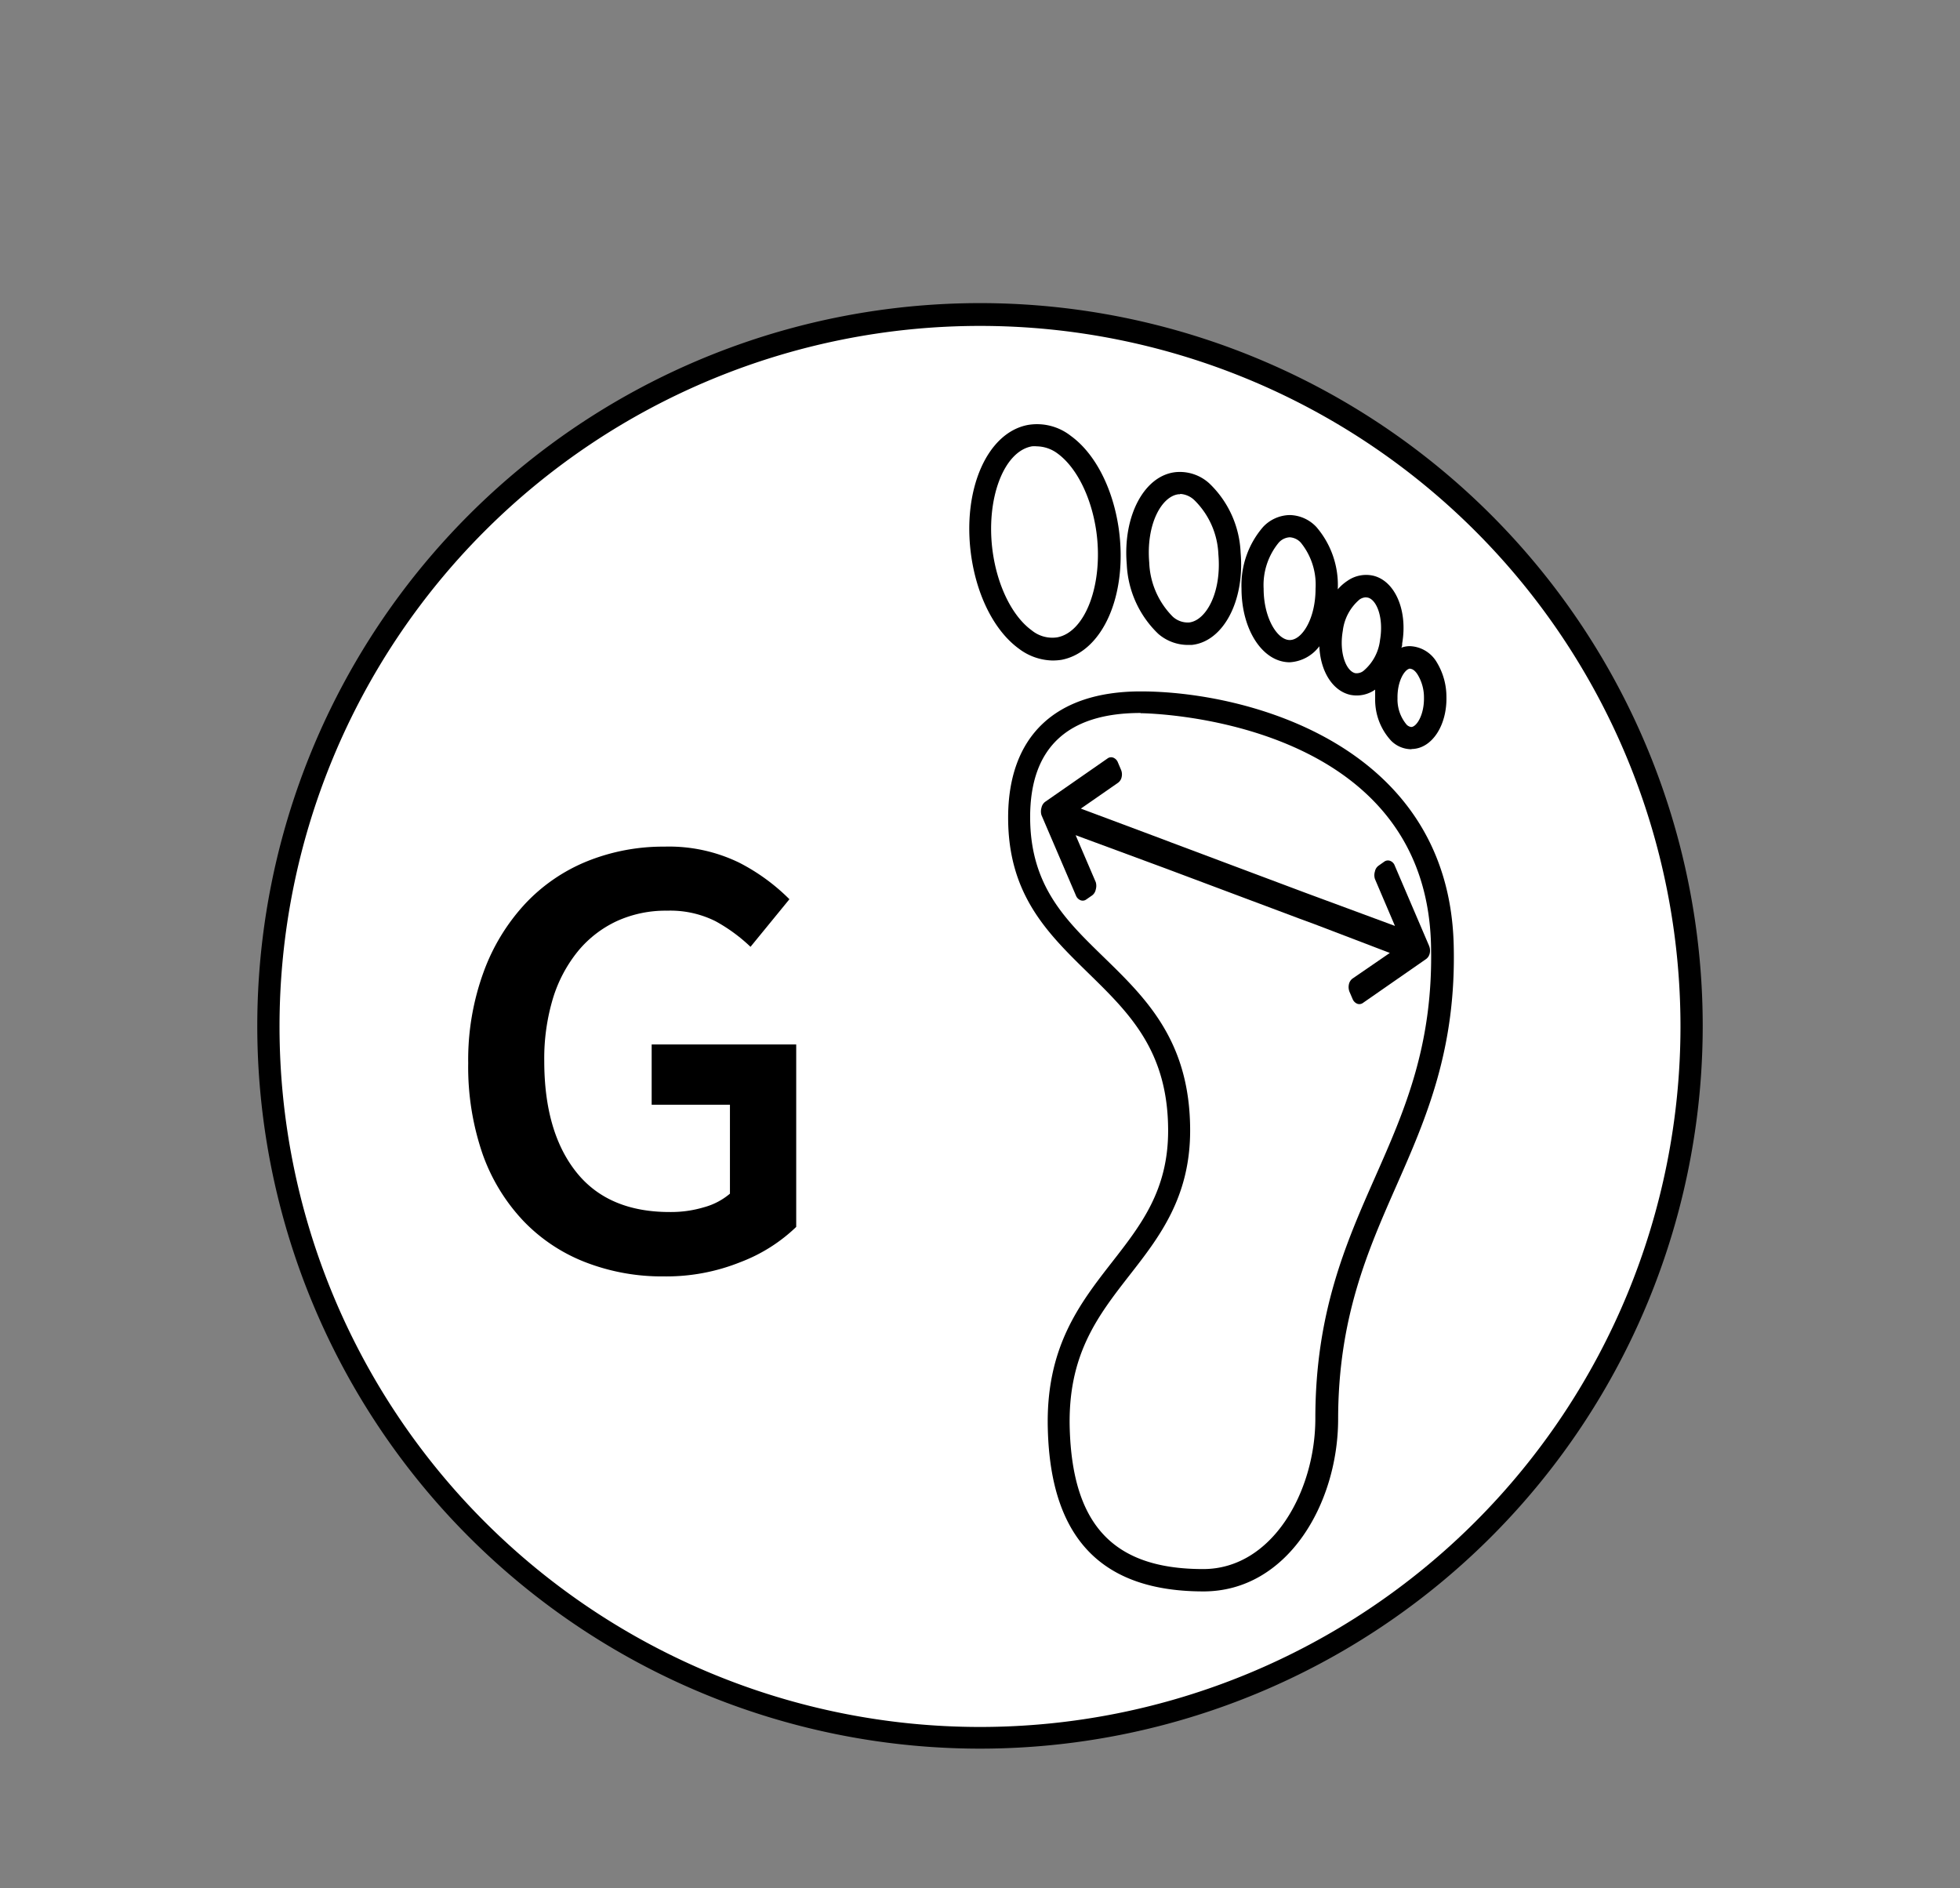
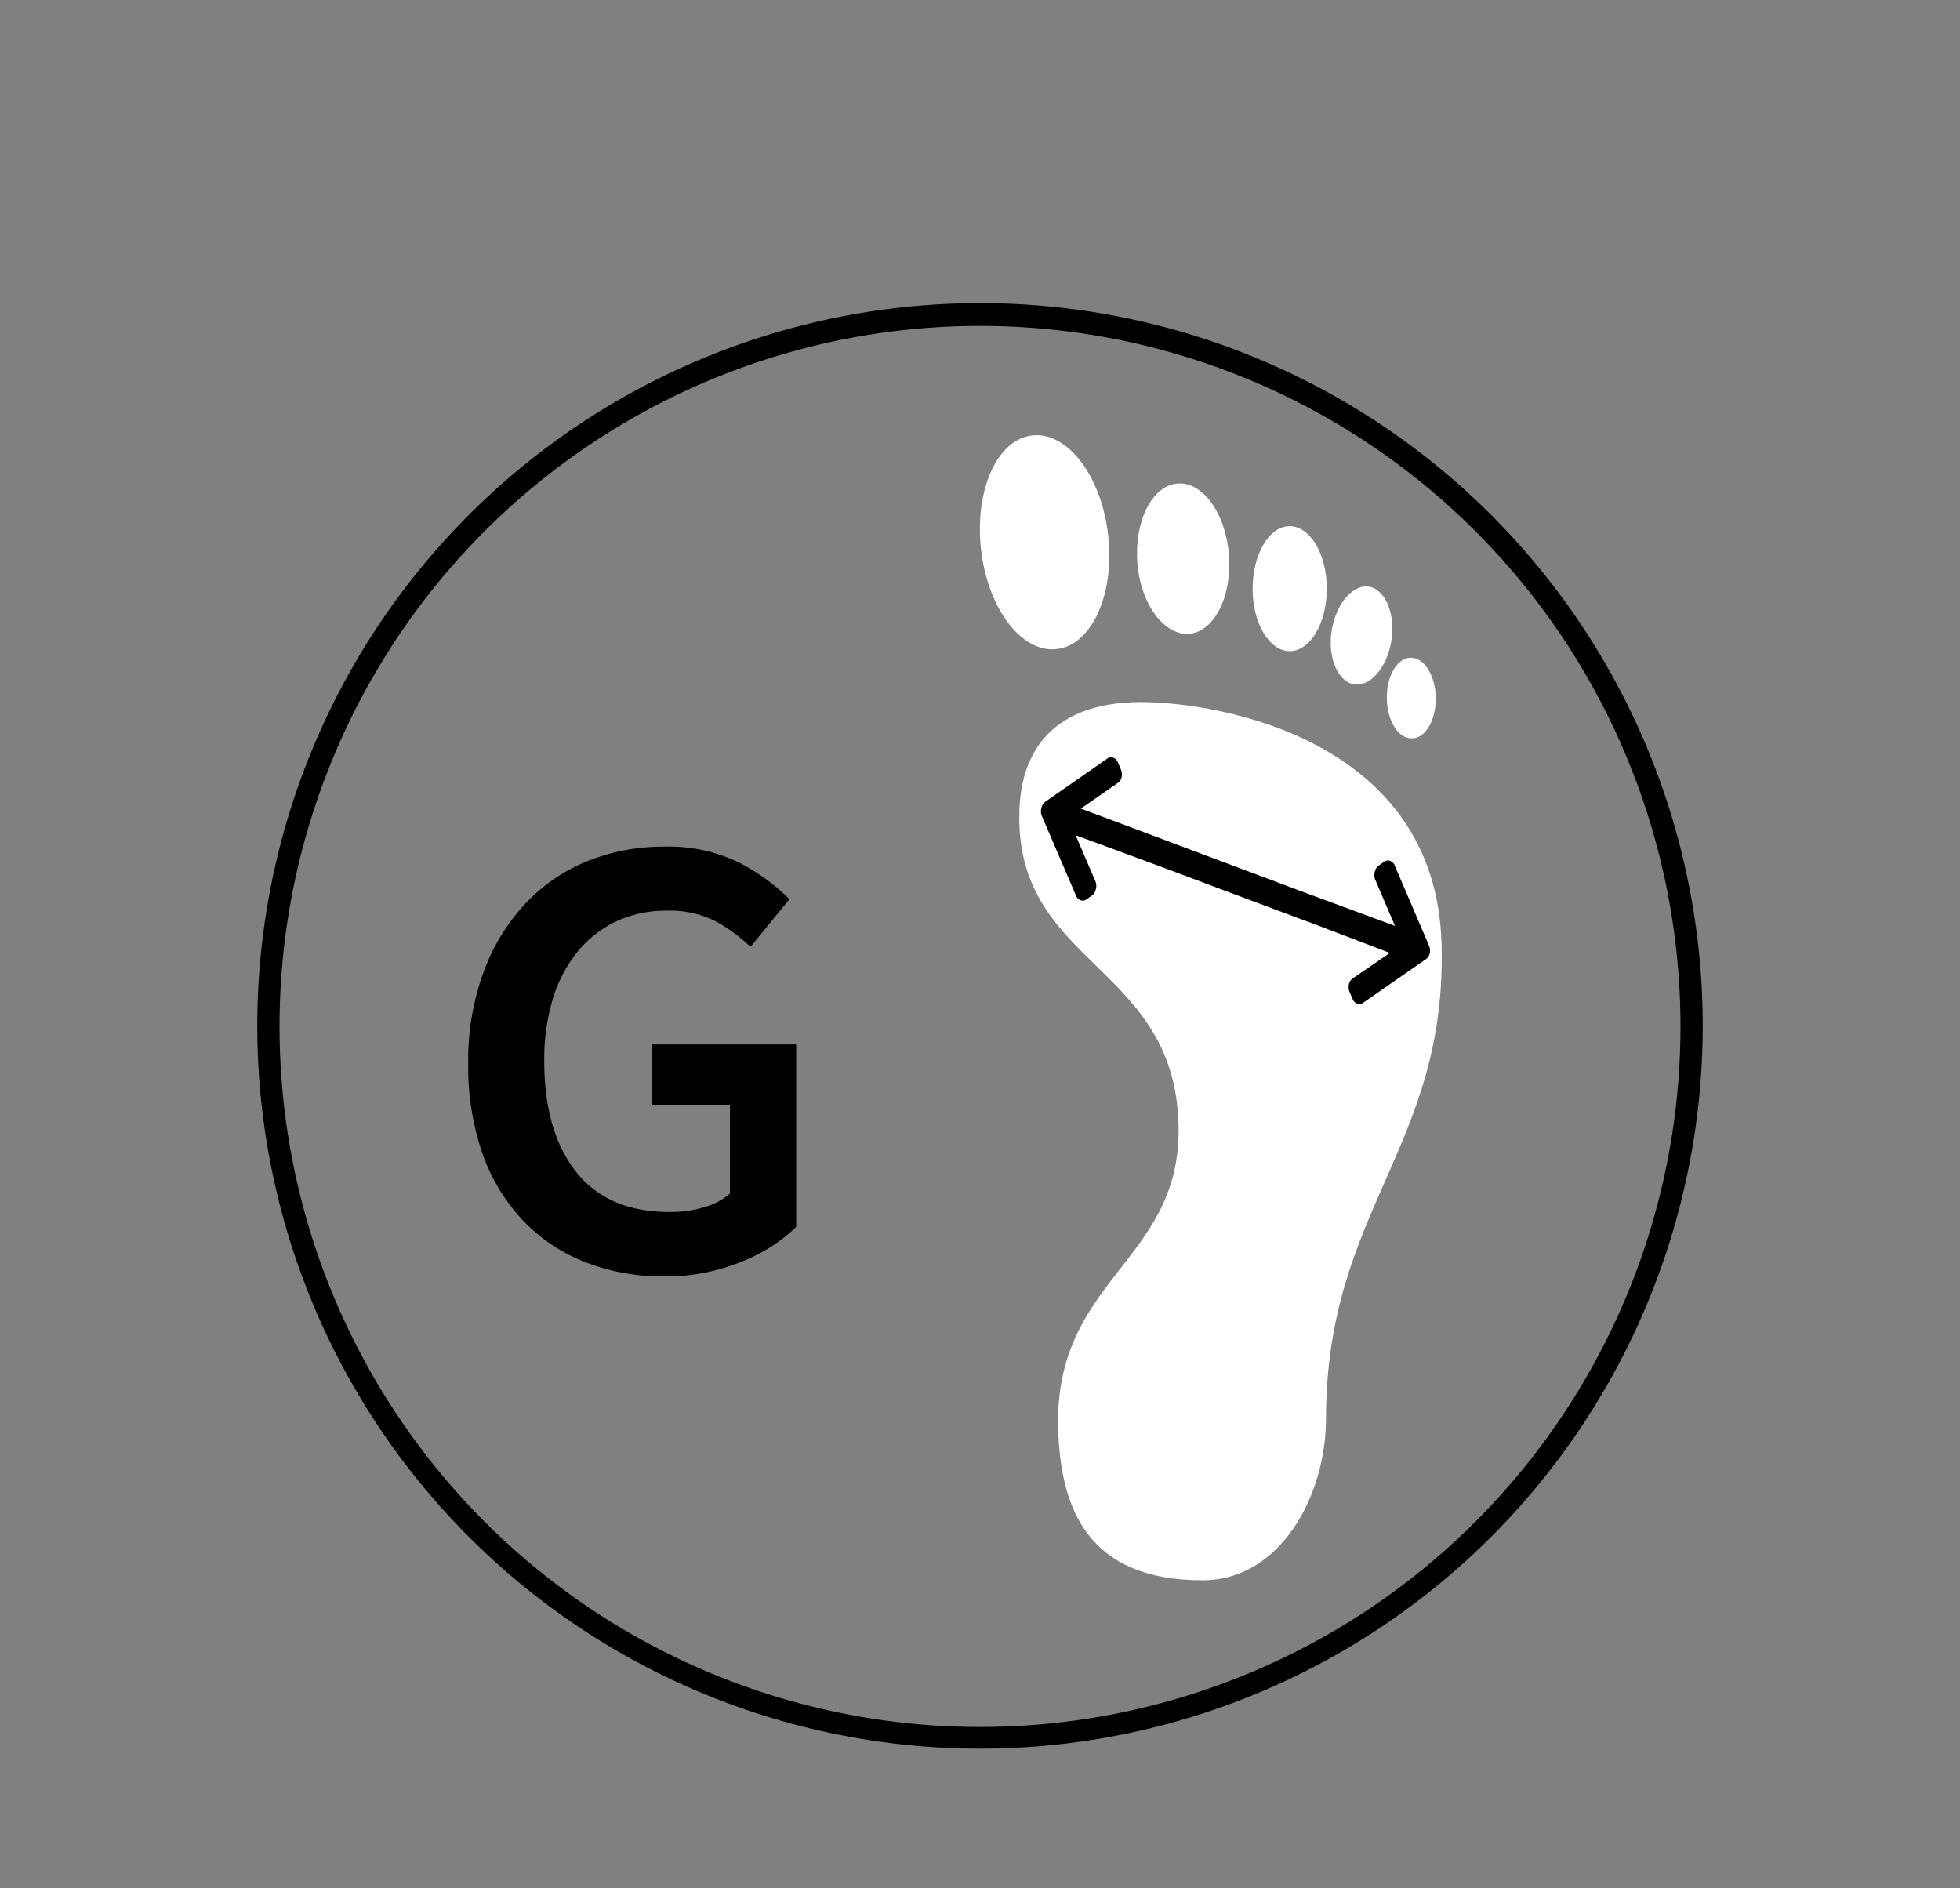
<svg xmlns="http://www.w3.org/2000/svg" viewBox="0 0 176.28 169.82">
  <rect x="0" y="0" width="176.28" height="169.82" fill="#808080" stroke="none" />
  <defs>
    <style>.cls-1{fill:#fff;}</style>
  </defs>
  <g id="Ebene_1" data-name="Ebene 1">
-     <circle class="cls-1" cx="88.14" cy="92.29" r="63.97" />
    <path d="M88.14,157.26a65,65,0,1,1,65-65A65,65,0,0,1,88.14,157.26Zm0-127.95a63,63,0,1,0,63,63A63,63,0,0,0,88.14,29.31Z" />
  </g>
  <g id="Ebene_3" data-name="Ebene 3">
    <path class="cls-1" d="M119.79,56.58c.43-2.42,2-4.13,3.43-3.8s2.32,2.52,1.9,4.95-2,4.12-3.43,3.8S119.36,59,119.79,56.58ZM127,66.4c1.23,0,2.17-1.68,2.13-3.68s-1.05-3.6-2.27-3.57-2.17,1.68-2.13,3.68S125.74,66.44,127,66.4Zm-11-7.84c1.84,0,3.33-2.53,3.33-5.62s-1.49-5.62-3.34-5.62-3.32,2.51-3.33,5.61S114.14,58.55,116,58.56Zm-13.4,4.58c-3.79,0-10.93,1.06-10.93,10.36C91.65,87,106,86.86,106,101.69c0,11.85-11.22,13.38-10.83,26.83.22,7.23,2.7,13.6,13,13.6,7,0,11.09-7.64,11.09-14.54,0-18.78,10.92-24.41,10.39-42.74S109.67,63.14,102.58,63.14Zm-7.33-4.8c3.13-.56,5.07-5.31,4.35-10.59s-3.85-9.12-7-8.56-5.06,5.31-4.34,10.6S92.13,58.91,95.25,58.34ZM107,57c2.27-.25,3.84-3.46,3.52-7.2s-2.42-6.56-4.69-6.31-3.84,3.47-3.53,7.2S104.76,57.2,107,57Z" />
-     <path d="M108.24,143.12c-9.15,0-13.74-4.76-14-14.57-.21-7.36,2.85-11.29,5.82-15.1,2.57-3.3,5-6.42,5-11.76,0-7.17-3.48-10.56-7.15-14.15s-7.24-7.05-7.24-14c0-7.33,4.24-11.36,11.93-11.36,9.5,0,27.61,4.74,28.14,22.67.27,9.48-2.49,15.75-5.16,21.81-2.57,5.84-5.23,11.87-5.23,21C120.33,135.22,115.8,143.12,108.24,143.12Zm-5.66-79c-6.59,0-9.93,3.15-9.93,9.36s3.22,9.29,6.63,12.61c3.82,3.72,7.76,7.56,7.76,15.58,0,6-2.76,9.57-5.44,13-2.87,3.69-5.58,7.17-5.39,13.81.26,8.74,4,12.63,12,12.63,6.23,0,10.09-7,10.09-13.54,0-9.51,2.74-15.74,5.4-21.76s5.25-11.92,5-20.95C128.11,64.38,102.83,64.14,102.58,64.14Zm24.33,3.26a2.58,2.58,0,0,1-1.79-.76,5.43,5.43,0,0,1-1.44-3.78c0-.28,0-.55,0-.82a2.89,2.89,0,0,1-2.23.47c-1.62-.36-2.7-2.15-2.79-4.37A3.58,3.58,0,0,1,116,59.56h0c-2.44,0-4.34-2.92-4.34-6.63a8,8,0,0,1,1.94-5.54A3.37,3.37,0,0,1,116,46.32h0a3.37,3.37,0,0,1,2.39,1.07,8,8,0,0,1,1.93,5.55V53a4.08,4.08,0,0,1,.86-.76,2.93,2.93,0,0,1,2.26-.48c2,.42,3.19,3.1,2.67,6.1,0,.13,0,.26-.08.39a2.18,2.18,0,0,1,.76-.14,2.93,2.93,0,0,1,2.45,1.48,6,6,0,0,1,.85,3.07c.06,2.59-1.31,4.66-3.1,4.7Zm-.07-7.25h0c-.47,0-1.18,1.08-1.15,2.67a3.52,3.52,0,0,0,.82,2.37.71.71,0,0,0,.41.21h0c.48,0,1.18-1.08,1.15-2.66a3.94,3.94,0,0,0-.54-2C127.32,60.36,127.06,60.15,126.84,60.15Zm-4-6.41a1.06,1.06,0,0,0-.57.2,4.36,4.36,0,0,0-1.5,2.81h0c-.35,2,.31,3.63,1.12,3.81a1,1,0,0,0,.73-.2,4.25,4.25,0,0,0,1.5-2.8c.34-2-.31-3.63-1.12-3.8ZM116,48.32a1.42,1.42,0,0,0-1,.49,6,6,0,0,0-1.35,4.13c0,2.64,1.23,4.61,2.34,4.62s2.33-1.91,2.33-4.62A6,6,0,0,0,117,48.81a1.46,1.46,0,0,0-1-.49ZM94.64,59.4a5.17,5.17,0,0,1-3-1.06c-2.19-1.59-3.79-4.74-4.3-8.42-.81-5.9,1.45-11.05,5.15-11.71a4.92,4.92,0,0,1,3.83,1c2.19,1.59,3.8,4.74,4.31,8.42.8,5.9-1.46,11-5.16,11.71h0A5.27,5.27,0,0,1,94.64,59.4Zm-1.4-19.26a2.09,2.09,0,0,0-.43,0c-2.56.45-4.17,4.79-3.53,9.47.43,3.11,1.77,5.81,3.5,7.07a2.93,2.93,0,0,0,2.29.64h0c2.56-.46,4.17-4.8,3.54-9.47-.43-3.1-1.77-5.81-3.5-7.07A3.21,3.21,0,0,0,93.24,40.14ZM106.75,58a4.08,4.08,0,0,1-2.58-1,9.22,9.22,0,0,1-2.83-6.25c-.37-4.33,1.57-8,4.41-8.29a3.93,3.93,0,0,1,3,1,9.12,9.12,0,0,1,2.83,6.25c.38,4.33-1.56,8-4.4,8.29h0Zm-.61-13.55H106c-1.51.17-2.93,2.67-2.64,6.13a7.28,7.28,0,0,0,2.11,4.87,2,2,0,0,0,1.48.53c1.51-.17,2.93-2.67,2.63-6.12A7.24,7.24,0,0,0,107.44,45,2,2,0,0,0,106.14,44.42Z" />
    <path d="M128.53,85.06l-3.09-7.22a.71.71,0,0,0-.41-.42.56.56,0,0,0-.53.07l-.51.36a.83.83,0,0,0-.33.52,1.12,1.12,0,0,0,0,.68l1.8,4.22-8.11-3h0l-12-4.5-.92-.35-7.22-2.7,3.34-2.32a.83.83,0,0,0,.33-.52,1.06,1.06,0,0,0-.06-.66l-.28-.66a.74.74,0,0,0-.41-.42.54.54,0,0,0-.52.07L94,72.11a.88.88,0,0,0-.33.53,1.17,1.17,0,0,0,0,.67l3.1,7.23a.74.74,0,0,0,.41.42.54.54,0,0,0,.52-.07l.52-.36a.86.86,0,0,0,.33-.53,1.17,1.17,0,0,0,0-.67l-1.81-4.22,8.12,3h0l12,4.5,1.36.5L125,85.7,121.65,88a.86.86,0,0,0-.33.52,1.17,1.17,0,0,0,.05.67l.28.65a.77.77,0,0,0,.42.43.55.55,0,0,0,.52-.08l5.67-3.94a.86.86,0,0,0,.33-.52A1.13,1.13,0,0,0,128.53,85.06Z" />
    <path d="M59.69,114.79a19,19,0,0,1-7-1.26,15.44,15.44,0,0,1-5.59-3.7,17,17,0,0,1-3.68-6,24,24,0,0,1-1.31-8.21A23,23,0,0,1,43.5,87.4a18.12,18.12,0,0,1,3.74-6.13,15.75,15.75,0,0,1,5.58-3.82,18.3,18.3,0,0,1,6.93-1.31,14.45,14.45,0,0,1,6.75,1.45A18,18,0,0,1,71,80.87L67.5,85.15a14.91,14.91,0,0,0-3.16-2.31A9.09,9.09,0,0,0,60,81.9a10.58,10.58,0,0,0-4.53.94A10,10,0,0,0,52,85.52a12.52,12.52,0,0,0-2.26,4.24,18.73,18.73,0,0,0-.79,5.65q0,6.38,2.88,10T60.32,109a10.3,10.3,0,0,0,3-.43,6.06,6.06,0,0,0,2.33-1.22v-8H58.61V93.93h13v16.41a14.81,14.81,0,0,1-5,3.16A17.85,17.85,0,0,1,59.69,114.79Z" />
  </g>
</svg>